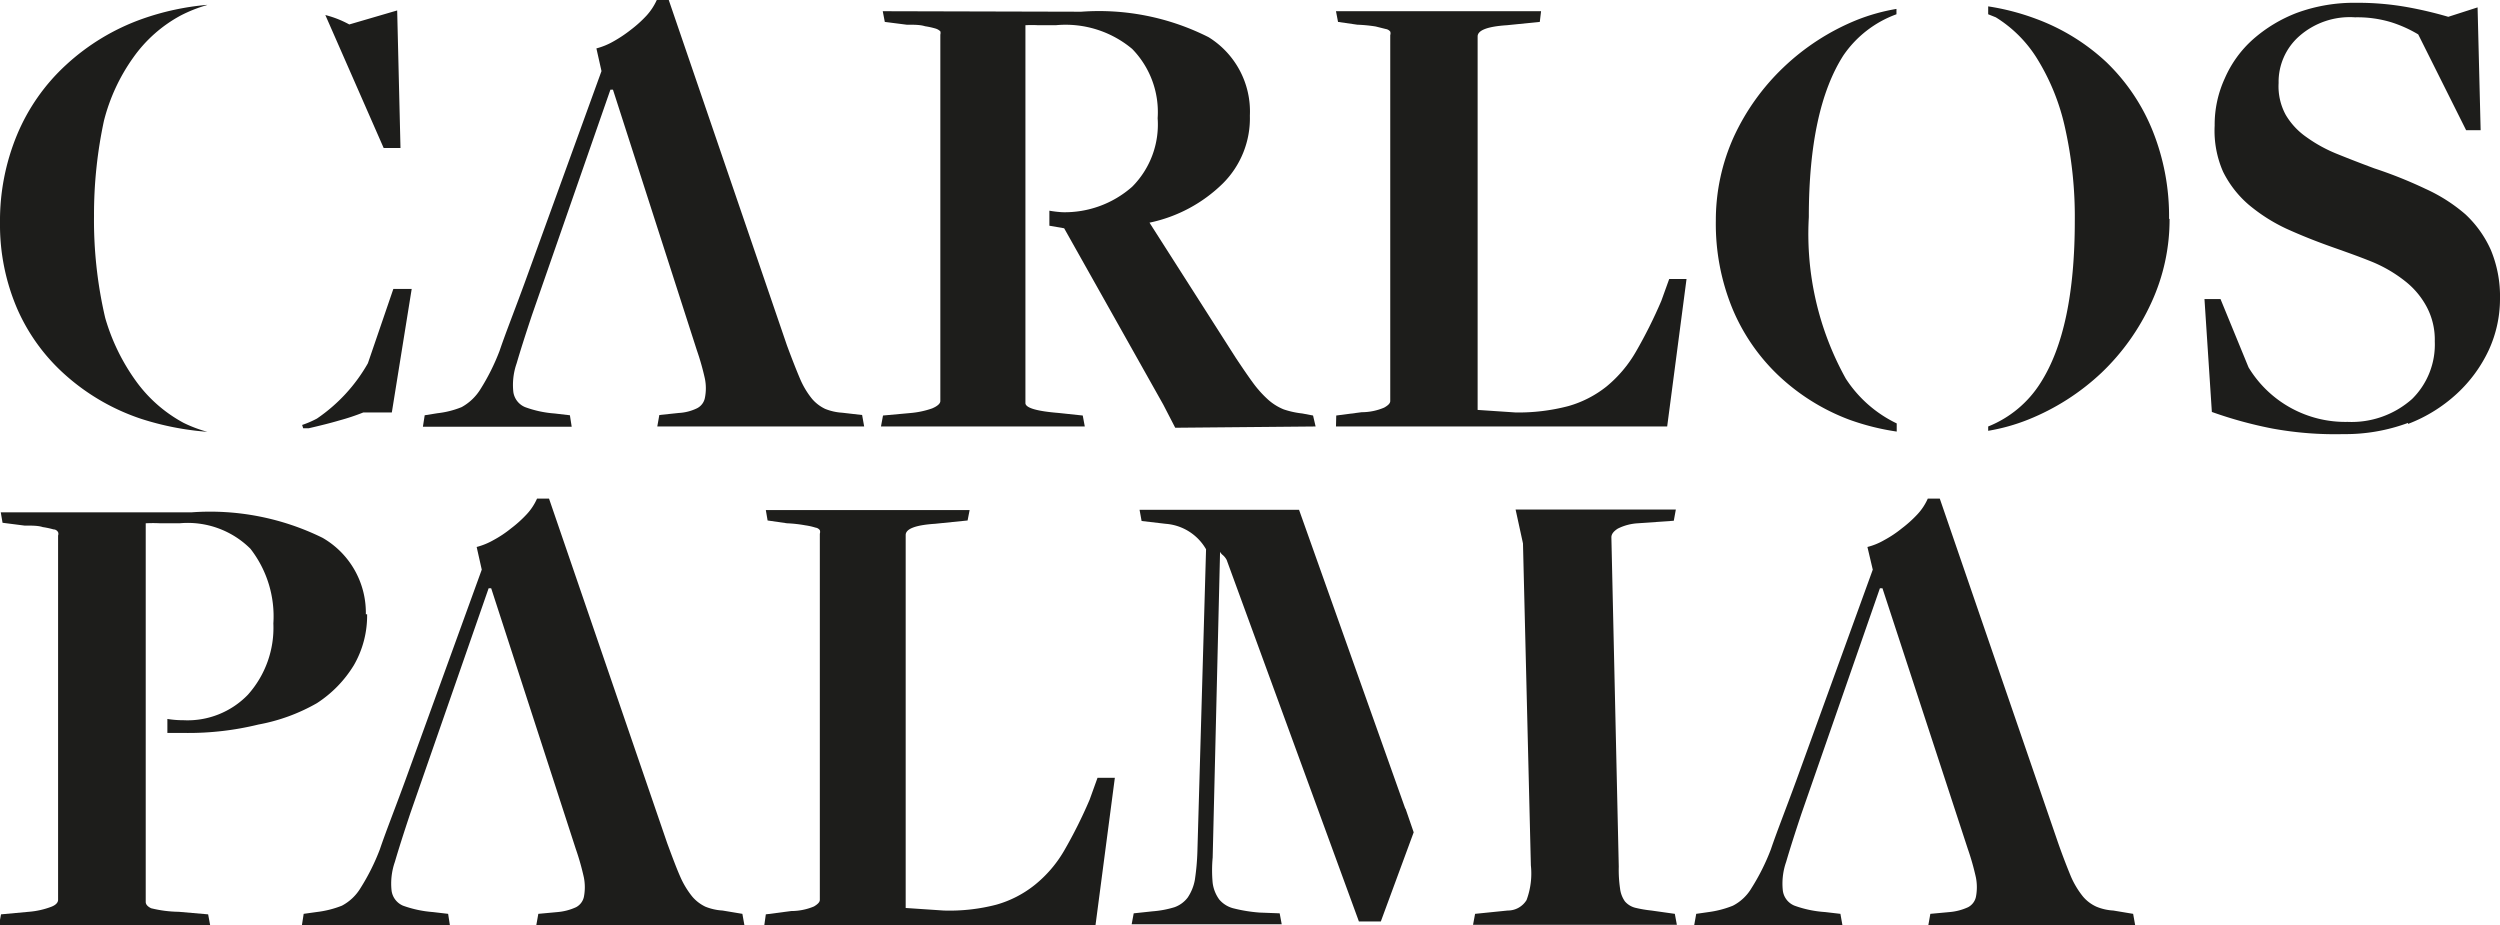
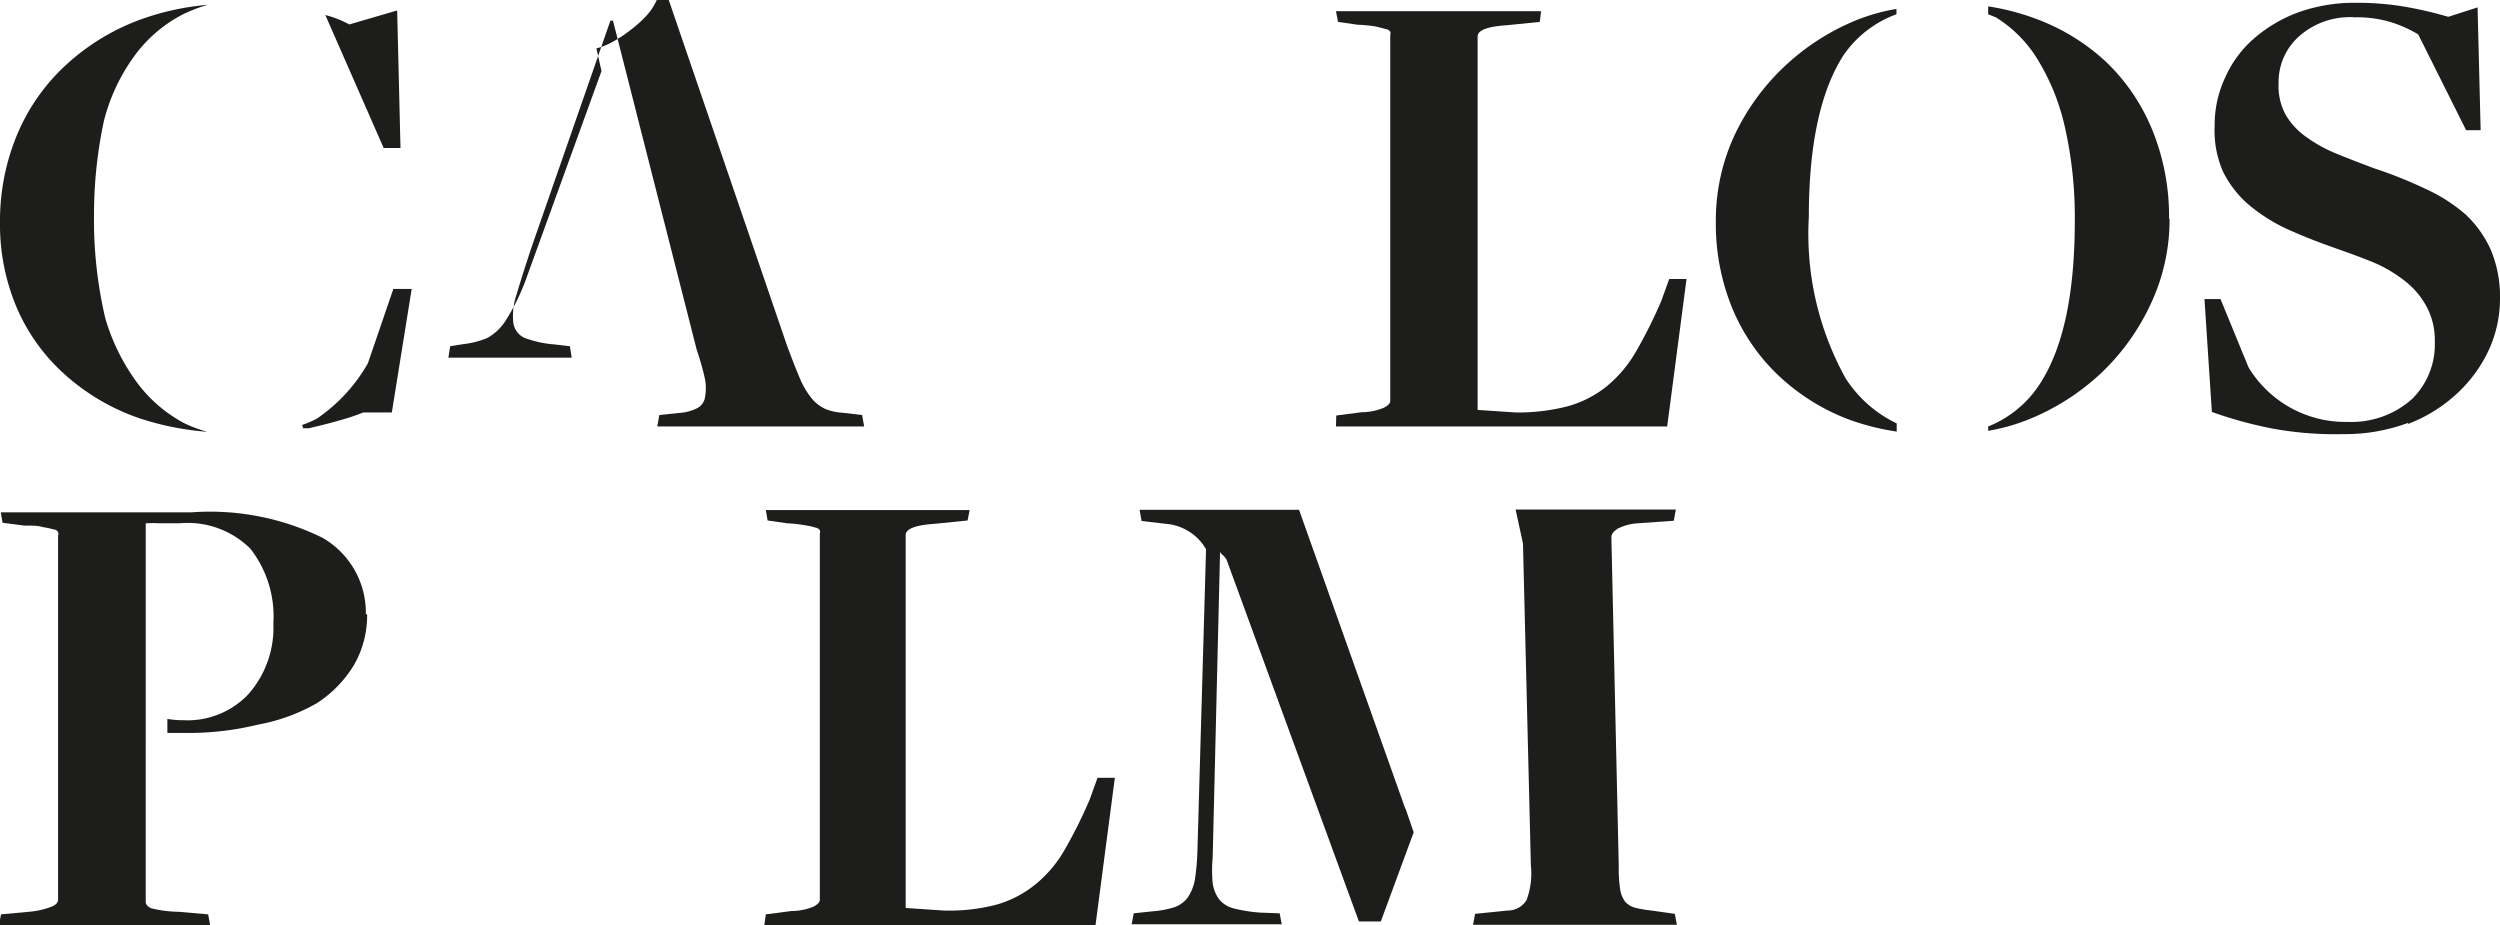
<svg xmlns="http://www.w3.org/2000/svg" id="logo-cpb" viewBox="0 0 98.13 36.32">
  <title>logo-cpb</title>
  <defs>
    <style type="text/css">
path {animation-name: cambio-color;
  animation-duration: 4s;
animation-iteration-count: infinite;
animation-direction: alternate;}
@keyframes cambio-color {
  from {fill: #ffffff;}
  to {fill: #ff3b3b;}
}
    </style>
  </defs>
  <g id="grupo-palma">
    <path d="M12.46,17.07l.22,0c.43-.1.84-.2,1.21-.31a8.38,8.38,0,0,0,.93-.31h1.12l.78-4.85H16l-1,2.92a6.51,6.51,0,0,1-2,2.17,3.76,3.76,0,0,1-.58.25ZM8.7.45A10.31,10.31,0,0,0,6.15,1a8.71,8.71,0,0,0-3,1.81A7.78,7.78,0,0,0,1.23,5.55,8.8,8.8,0,0,0,.56,9a8.34,8.34,0,0,0,.68,3.39A7.49,7.49,0,0,0,3.15,15a8.49,8.49,0,0,0,2.95,1.7,11.2,11.2,0,0,0,2.6.51v0a5.22,5.22,0,0,1-.93-.35,5.54,5.54,0,0,1-1.85-1.61,8.05,8.05,0,0,1-1.23-2.51,16.85,16.85,0,0,1-.44-4A17.57,17.57,0,0,1,4.64,5,7.41,7.41,0,0,1,5.79,2.52,5.44,5.44,0,0,1,7.65.87a5.54,5.54,0,0,1,1-.4Zm6.92,5.62h.66L16.15.67l-1.88.55a4,4,0,0,0-.94-.37Z" transform="translate(-0.56 -0.26)" style="fill:#1d1d1b" />
-     <path d="M34.48,17l-.08-.45-.78-.09a2.13,2.13,0,0,1-.67-.15,1.55,1.55,0,0,1-.52-.4,3.29,3.29,0,0,1-.47-.79c-.14-.33-.31-.76-.51-1.3L26.81.26h-.47a2.36,2.36,0,0,1-.4.61,4.75,4.75,0,0,1-.62.56,5.17,5.17,0,0,1-.69.46,2.71,2.71,0,0,1-.66.27l.2.89-3,8.27c-.42,1.15-.76,2-1,2.71a8.49,8.49,0,0,1-.76,1.52,2,2,0,0,1-.73.69,3.55,3.55,0,0,1-.95.24l-.5.08-.07.45H23l-.07-.45-.6-.07a4.25,4.25,0,0,1-1.16-.25.76.76,0,0,1-.46-.59,2.56,2.56,0,0,1,.13-1.13q.21-.72.6-1.89l3.08-8.85h.1L27.91,14a10,10,0,0,1,.32,1.13,1.91,1.91,0,0,1,0,.74.58.58,0,0,1-.32.42,1.87,1.87,0,0,1-.71.18l-.76.08-.08.45Z" transform="translate(-0.56 -0.26)" style="fill:#1d1d1b" />
-     <path d="M52.2,17l-.1-.43-.42-.08a3.44,3.44,0,0,1-.73-.16,2.12,2.12,0,0,1-.6-.37,4.29,4.29,0,0,1-.59-.65c-.2-.27-.43-.61-.69-1L45.68,9a5.79,5.79,0,0,0,2.88-1.54A3.61,3.61,0,0,0,49.62,4.8,3.43,3.43,0,0,0,48,1.72a9.54,9.54,0,0,0-5-1L35.21.7l.08.42.86.11c.3,0,.53,0,.72.06a3,3,0,0,1,.41.09.45.45,0,0,1,.19.11.25.25,0,0,1,0,.13V16c0,.1-.11.2-.32.29a3.46,3.46,0,0,1-.83.18l-1.1.1-.08.43h8l-.08-.43-.94-.1c-.87-.07-1.31-.2-1.31-.39V1.25a4.35,4.35,0,0,1,.5,0H42a4.07,4.07,0,0,1,3,.93A3.55,3.55,0,0,1,46,4.9a3.46,3.46,0,0,1-1,2.69,4,4,0,0,1-2.74,1,4.24,4.24,0,0,1-.51-.06v.59l.58.1,3.89,6.92.47.91Z" transform="translate(-0.56 -0.26)" style="fill:#1d1d1b" />
+     <path d="M34.48,17l-.08-.45-.78-.09a2.13,2.13,0,0,1-.67-.15,1.55,1.55,0,0,1-.52-.4,3.29,3.29,0,0,1-.47-.79c-.14-.33-.31-.76-.51-1.3L26.81.26h-.47a2.36,2.36,0,0,1-.4.61,4.75,4.75,0,0,1-.62.56,5.17,5.17,0,0,1-.69.46,2.71,2.71,0,0,1-.66.27l.2.89-3,8.27a8.49,8.49,0,0,1-.76,1.52,2,2,0,0,1-.73.69,3.55,3.55,0,0,1-.95.24l-.5.08-.07.45H23l-.07-.45-.6-.07a4.25,4.25,0,0,1-1.16-.25.76.76,0,0,1-.46-.59,2.56,2.56,0,0,1,.13-1.13q.21-.72.6-1.89l3.08-8.85h.1L27.91,14a10,10,0,0,1,.32,1.13,1.91,1.91,0,0,1,0,.74.58.58,0,0,1-.32.42,1.87,1.87,0,0,1-.71.18l-.76.08-.08.45Z" transform="translate(-0.56 -0.26)" style="fill:#1d1d1b" />
    <path d="M53,17H66l.76-5.79h-.68l-.31.86a18.57,18.57,0,0,1-1,2,5,5,0,0,1-1.15,1.36,4.27,4.27,0,0,1-1.5.77,7.71,7.71,0,0,1-2.07.25l-1.49-.1V1.69c0-.24.38-.39,1.15-.44L61,1.12,61.05.7H53l.08.42.76.11a5.84,5.84,0,0,1,.72.07l.4.1a.27.27,0,0,1,.17.1.23.23,0,0,1,0,.14V16c0,.09-.08.17-.24.26a2.25,2.25,0,0,1-.88.18l-1,.13Z" transform="translate(-0.56 -0.26)" style="fill:#1d1d1b" />
    <path d="M75,.61a7.61,7.61,0,0,0-1.57.44A9.14,9.14,0,0,0,70.57,2.9a8.93,8.93,0,0,0-1.95,2.72,7.94,7.94,0,0,0-.71,3.31,8.75,8.75,0,0,0,.65,3.44A7.7,7.7,0,0,0,70.37,15a8.28,8.28,0,0,0,2.77,1.73,9.48,9.48,0,0,0,1.87.47v-.32a4.91,4.91,0,0,1-2-1.76,11.69,11.69,0,0,1-1.45-6.34c0-2.84.46-4.95,1.36-6.35A4.3,4.3,0,0,1,75,.82Zm10.7,8.24a9,9,0,0,0-.65-3.47A7.76,7.76,0,0,0,83.24,2.7,8.21,8.21,0,0,0,80.48,1,9.41,9.41,0,0,0,78.6.51V.82l.3.12a5,5,0,0,1,1.65,1.67,8.67,8.67,0,0,1,1.07,2.68A16,16,0,0,1,82,8.93q0,4.25-1.34,6.35A4.32,4.32,0,0,1,78.6,17v.17a7.61,7.61,0,0,0,1.57-.44,9.16,9.16,0,0,0,2.88-1.84A8.9,8.9,0,0,0,85,12.15a7.78,7.78,0,0,0,.72-3.3" transform="translate(-0.56 -0.26)" style="fill:#1d1d1b" />
    <path d="M95.08,16.9A5.94,5.94,0,0,0,97,15.71,5.47,5.47,0,0,0,98.25,14a4.82,4.82,0,0,0,.44-2,4.75,4.75,0,0,0-.36-1.93,4.31,4.31,0,0,0-1-1.4,6.47,6.47,0,0,0-1.57-1,17.18,17.18,0,0,0-2-.8q-.78-.29-1.47-.57a5.67,5.67,0,0,1-1.2-.66,2.79,2.79,0,0,1-.81-.87A2.34,2.34,0,0,1,90,3.52a2.39,2.39,0,0,1,.81-1.84A3,3,0,0,1,93,.94a4.58,4.58,0,0,1,1.41.19,5,5,0,0,1,1.07.48l1.88,3.76h.57L97.81.55,96.66.92A15.41,15.41,0,0,0,95.05.54a11,11,0,0,0-2-.17,6.53,6.53,0,0,0-2.32.39A5.65,5.65,0,0,0,89,1.8a4.39,4.39,0,0,0-1.11,1.53,4.35,4.35,0,0,0-.4,1.86A4,4,0,0,0,87.82,7a4.12,4.12,0,0,0,1,1.29,6.73,6.73,0,0,0,1.47.94c.57.26,1.17.5,1.82.73s1.1.39,1.59.59a5.39,5.39,0,0,1,1.27.75,3.17,3.17,0,0,1,.84,1,2.74,2.74,0,0,1,.32,1.36,3,3,0,0,1-.89,2.26,3.57,3.57,0,0,1-2.53.9,4.44,4.44,0,0,1-3.89-2.14L87.72,12h-.63l.29,4.43a16.26,16.26,0,0,0,2.37.65,13.61,13.61,0,0,0,2.79.22,7.09,7.09,0,0,0,2.54-.44" transform="translate(-0.56 -0.26)" style="fill:#1d1d1b" />
  </g>
  <g id="grupo-carlos">
    <path d="M14.92,24.37a3.39,3.39,0,0,0-1.7-3,10,10,0,0,0-5.14-1H.59l.07.41.86.11c.3,0,.54,0,.72.06a3.19,3.19,0,0,1,.42.09c.1,0,.16.07.18.11a.18.18,0,0,1,0,.13V35.58c0,.1-.08.2-.26.27a3.19,3.19,0,0,1-.89.2l-1.09.1-.08.43H8.81l-.08-.43-1.15-.1a4.76,4.76,0,0,1-1.09-.14c-.14-.07-.21-.15-.21-.25V29.5h0V27.8h0v-7a5.43,5.43,0,0,1,.57,0h.76a3.49,3.49,0,0,1,2.78,1,4.32,4.32,0,0,1,.9,2.93,3.94,3.94,0,0,1-1,2.8,3.29,3.29,0,0,1-2.53,1,3.83,3.83,0,0,1-.63-.05v.55c.23,0,.46,0,.71,0a11.52,11.52,0,0,0,2.86-.33A7.25,7.25,0,0,0,13,27.86a4.67,4.67,0,0,0,1.45-1.49,3.89,3.89,0,0,0,.52-2" transform="translate(-0.56 -0.26)" style="fill:#1d1d1b" />
    <path d="M30.56,36.58h13l.76-5.79h-.68l-.31.86a18.57,18.57,0,0,1-1,2A4.85,4.85,0,0,1,41.17,35a4.27,4.27,0,0,1-1.5.77A7.28,7.28,0,0,1,37.6,36l-1.49-.1V21.26c0-.24.38-.39,1.15-.44l1.28-.13.08-.41h-8l.07.41.76.11a5.21,5.21,0,0,1,.72.08,2.48,2.48,0,0,1,.4.09.25.25,0,0,1,.17.1.23.23,0,0,1,0,.14V35.58c0,.09-.08.17-.23.26a2.31,2.31,0,0,1-.89.18l-1,.13Z" transform="translate(-0.56 -0.26)" style="fill:#1d1d1b" />
    <path d="M55.72,32,51.55,20.27H45.29l.08.44.94.11a2,2,0,0,1,1.59,1l-.34,11.87a9.26,9.26,0,0,1-.1,1.11,1.82,1.82,0,0,1-.28.69,1.12,1.12,0,0,1-.52.38,3.91,3.91,0,0,1-.85.16l-.75.08-.08.43h5.89l-.08-.43L50,36.08a5.9,5.9,0,0,1-1-.16,1.08,1.08,0,0,1-.58-.35,1.41,1.41,0,0,1-.26-.65,5.37,5.37,0,0,1,0-1l.29-12a.4.4,0,0,0,.11.13.66.66,0,0,1,.15.19L53.9,36.43h.86l1.29-3.5L55.73,32Zm10.54-11.3.08-.44H60.05l.29,1.33.31,12.64a3,3,0,0,1-.17,1.36.86.86,0,0,1-.74.41l-1.28.13-.08.43h8l-.08-.43L65.38,36a4.86,4.86,0,0,1-.64-.11.79.79,0,0,1-.4-.25,1.09,1.09,0,0,1-.19-.51,5,5,0,0,1-.05-.85l-.29-12.93c0-.12.08-.23.25-.34a2,2,0,0,1,.79-.21Z" transform="translate(-0.56 -0.26)" style="fill:#1d1d1b" />
-     <path d="M29.78,36.58l-.08-.45L28.92,36a2.13,2.13,0,0,1-.67-.15,1.55,1.55,0,0,1-.52-.4,3.41,3.41,0,0,1-.47-.78c-.15-.34-.31-.77-.51-1.31L22.11,19.83h-.47a2.21,2.21,0,0,1-.4.61,4.75,4.75,0,0,1-.62.56,4.36,4.36,0,0,1-.69.46,2.71,2.71,0,0,1-.66.27l.2.89-3,8.27c-.42,1.15-.76,2-1,2.71a8.49,8.49,0,0,1-.76,1.52,1.87,1.87,0,0,1-.73.69,3.94,3.94,0,0,1-1,.25l-.5.07-.07.45h5.81l-.07-.45-.6-.07a4.44,4.44,0,0,1-1.17-.25.75.75,0,0,1-.45-.59,2.58,2.58,0,0,1,.13-1.13q.21-.72.6-1.89l3.08-8.85h.1l3.32,10.23a10,10,0,0,1,.32,1.13,2,2,0,0,1,0,.75.6.6,0,0,1-.31.41,2.18,2.18,0,0,1-.72.19l-.76.07-.08.45Z" transform="translate(-0.56 -0.26)" style="fill:#1d1d1b" />
-     <path d="M84.37,36.58l-.08-.45L83.51,36a2,2,0,0,1-.66-.15,1.49,1.49,0,0,1-.53-.4,3.41,3.41,0,0,1-.47-.78c-.14-.34-.31-.77-.5-1.31L76.7,19.83h-.47a2.21,2.21,0,0,1-.4.61,4.75,4.75,0,0,1-.62.56,4.36,4.36,0,0,1-.69.46,2.56,2.56,0,0,1-.66.27l.21.89-3,8.27c-.42,1.15-.76,2-1,2.71a8.49,8.49,0,0,1-.76,1.52,1.81,1.81,0,0,1-.73.69,3.94,3.94,0,0,1-.95.25l-.49.07-.08.45h5.82l-.08-.45-.6-.07A4.35,4.35,0,0,1,71,35.81a.74.74,0,0,1-.46-.59,2.58,2.58,0,0,1,.13-1.13q.21-.72.6-1.89l3.08-8.85h.1L77.8,33.58a10,10,0,0,1,.32,1.13,2,2,0,0,1,0,.75.6.6,0,0,1-.31.41,2.18,2.18,0,0,1-.72.19l-.76.07-.08.45Z" transform="translate(-0.56 -0.26)" style="fill:#1d1d1b" />
  </g>
</svg>